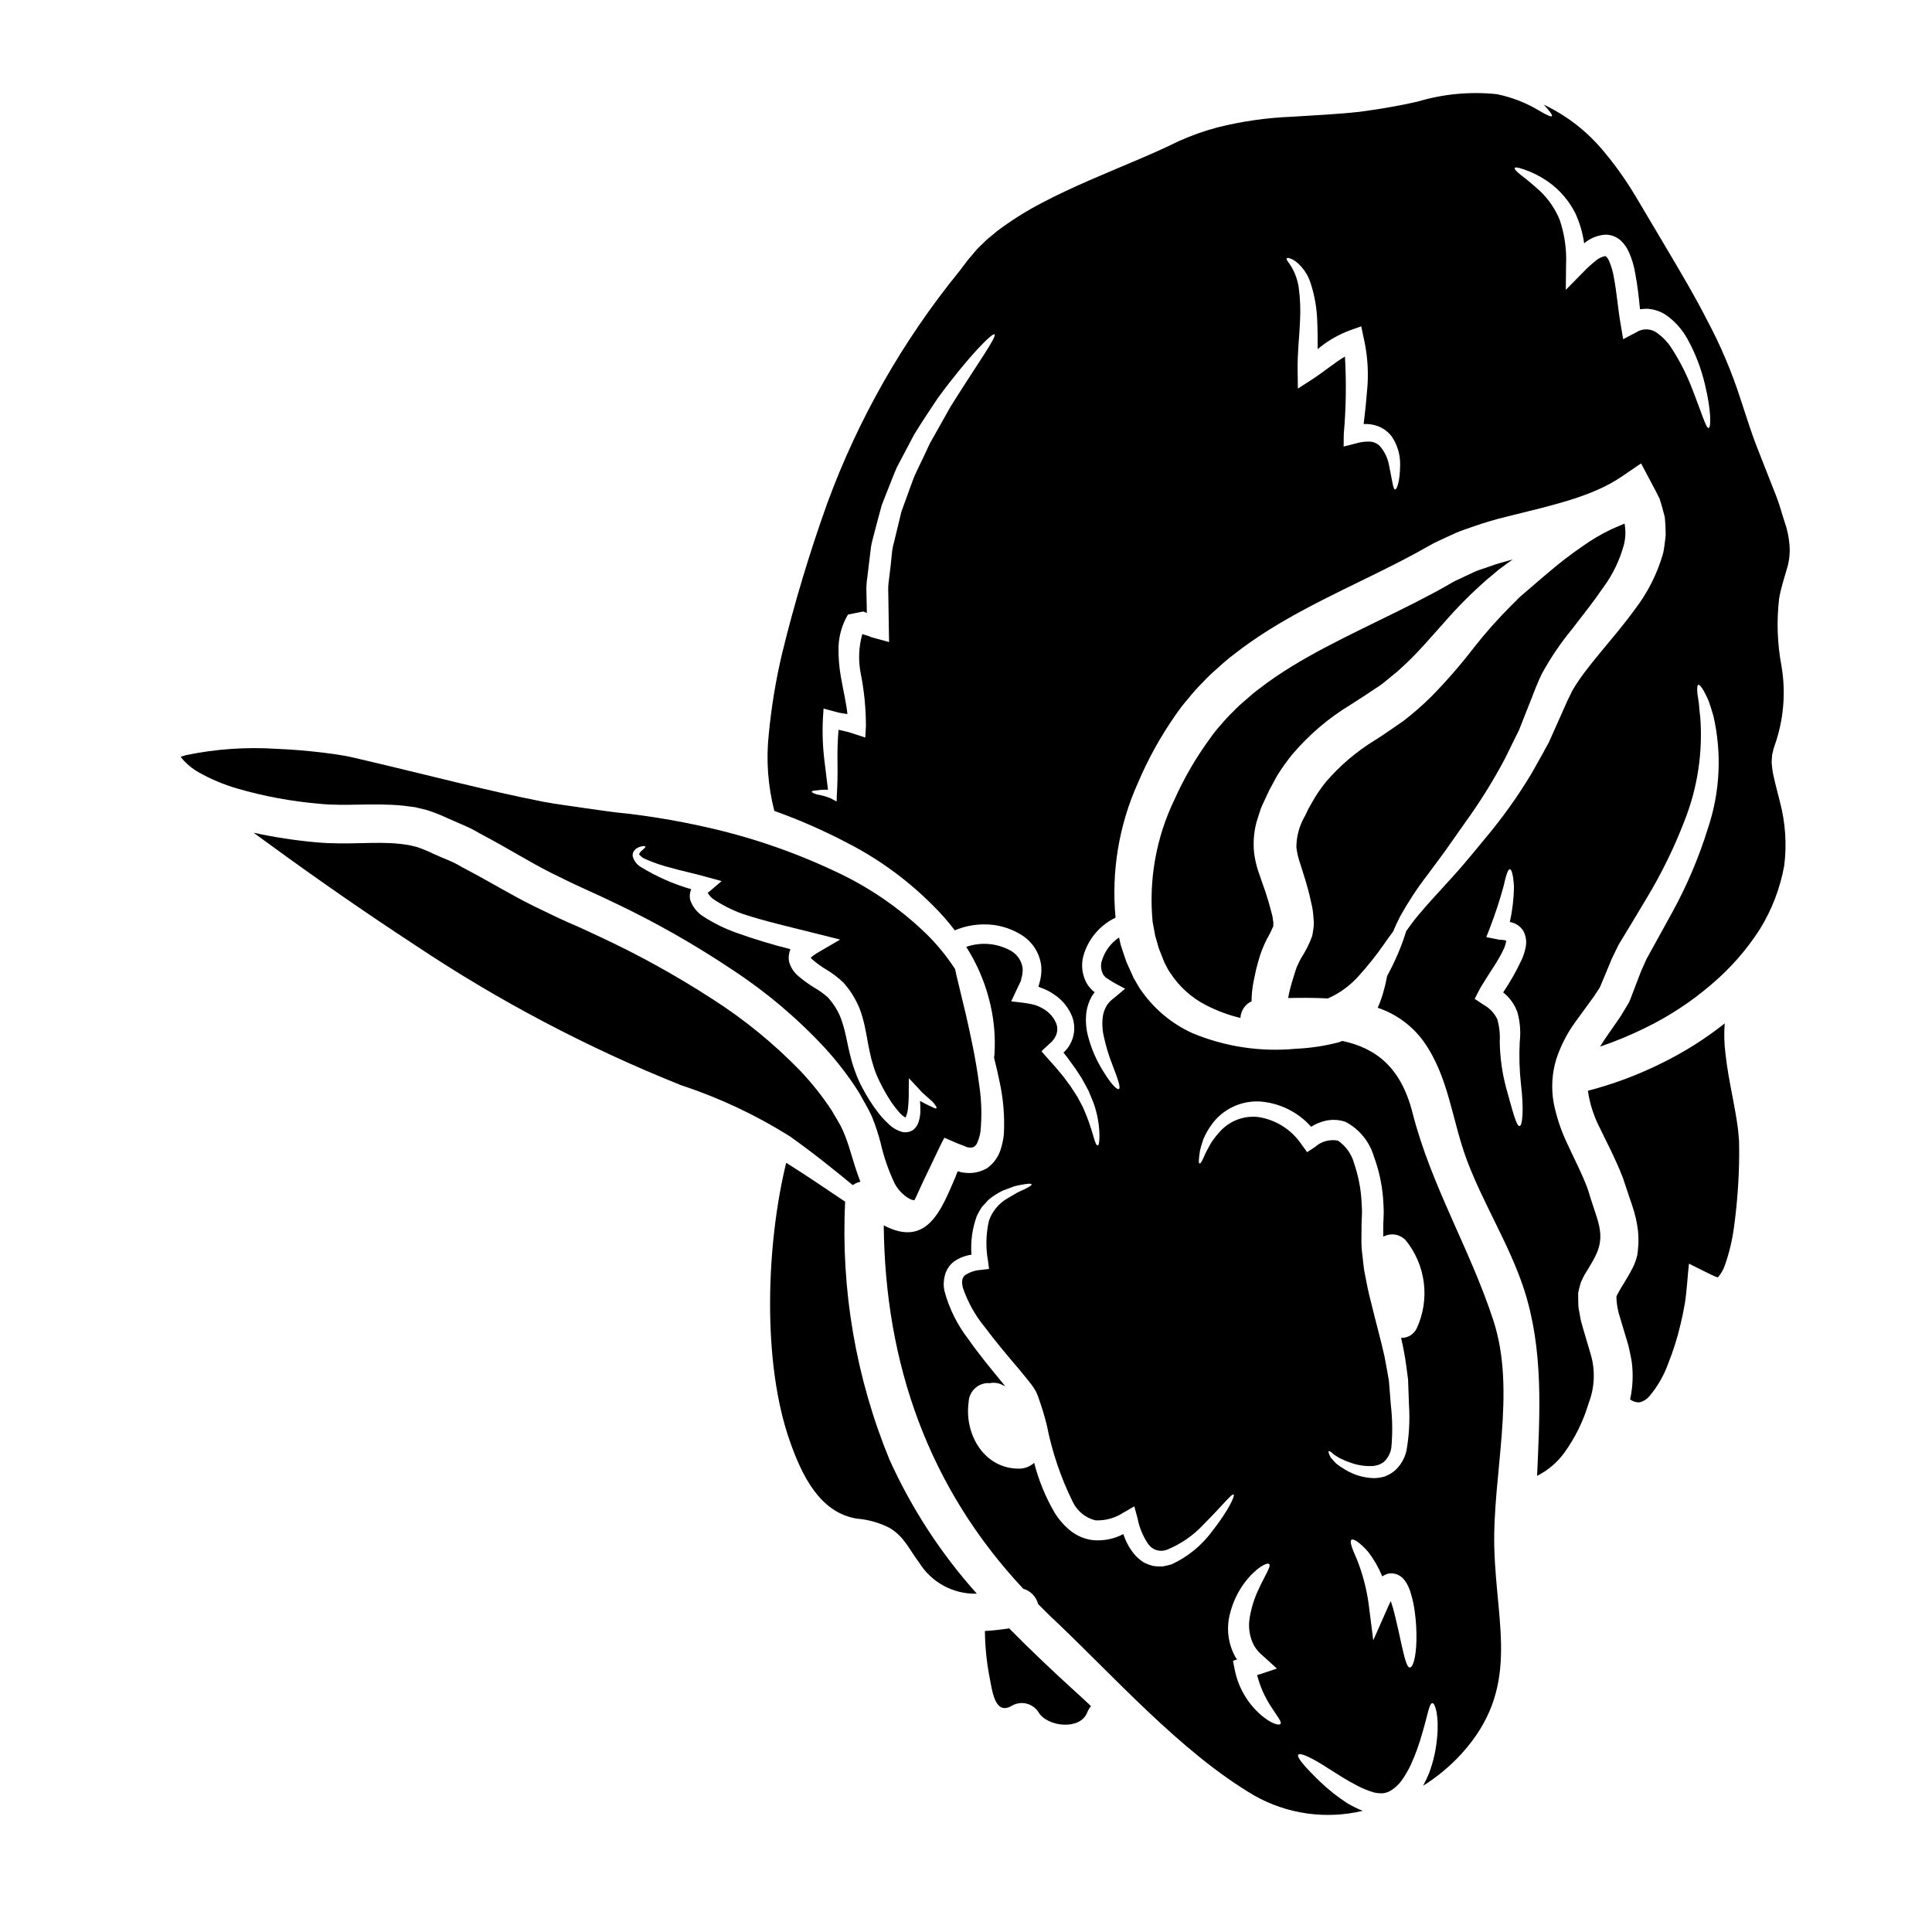
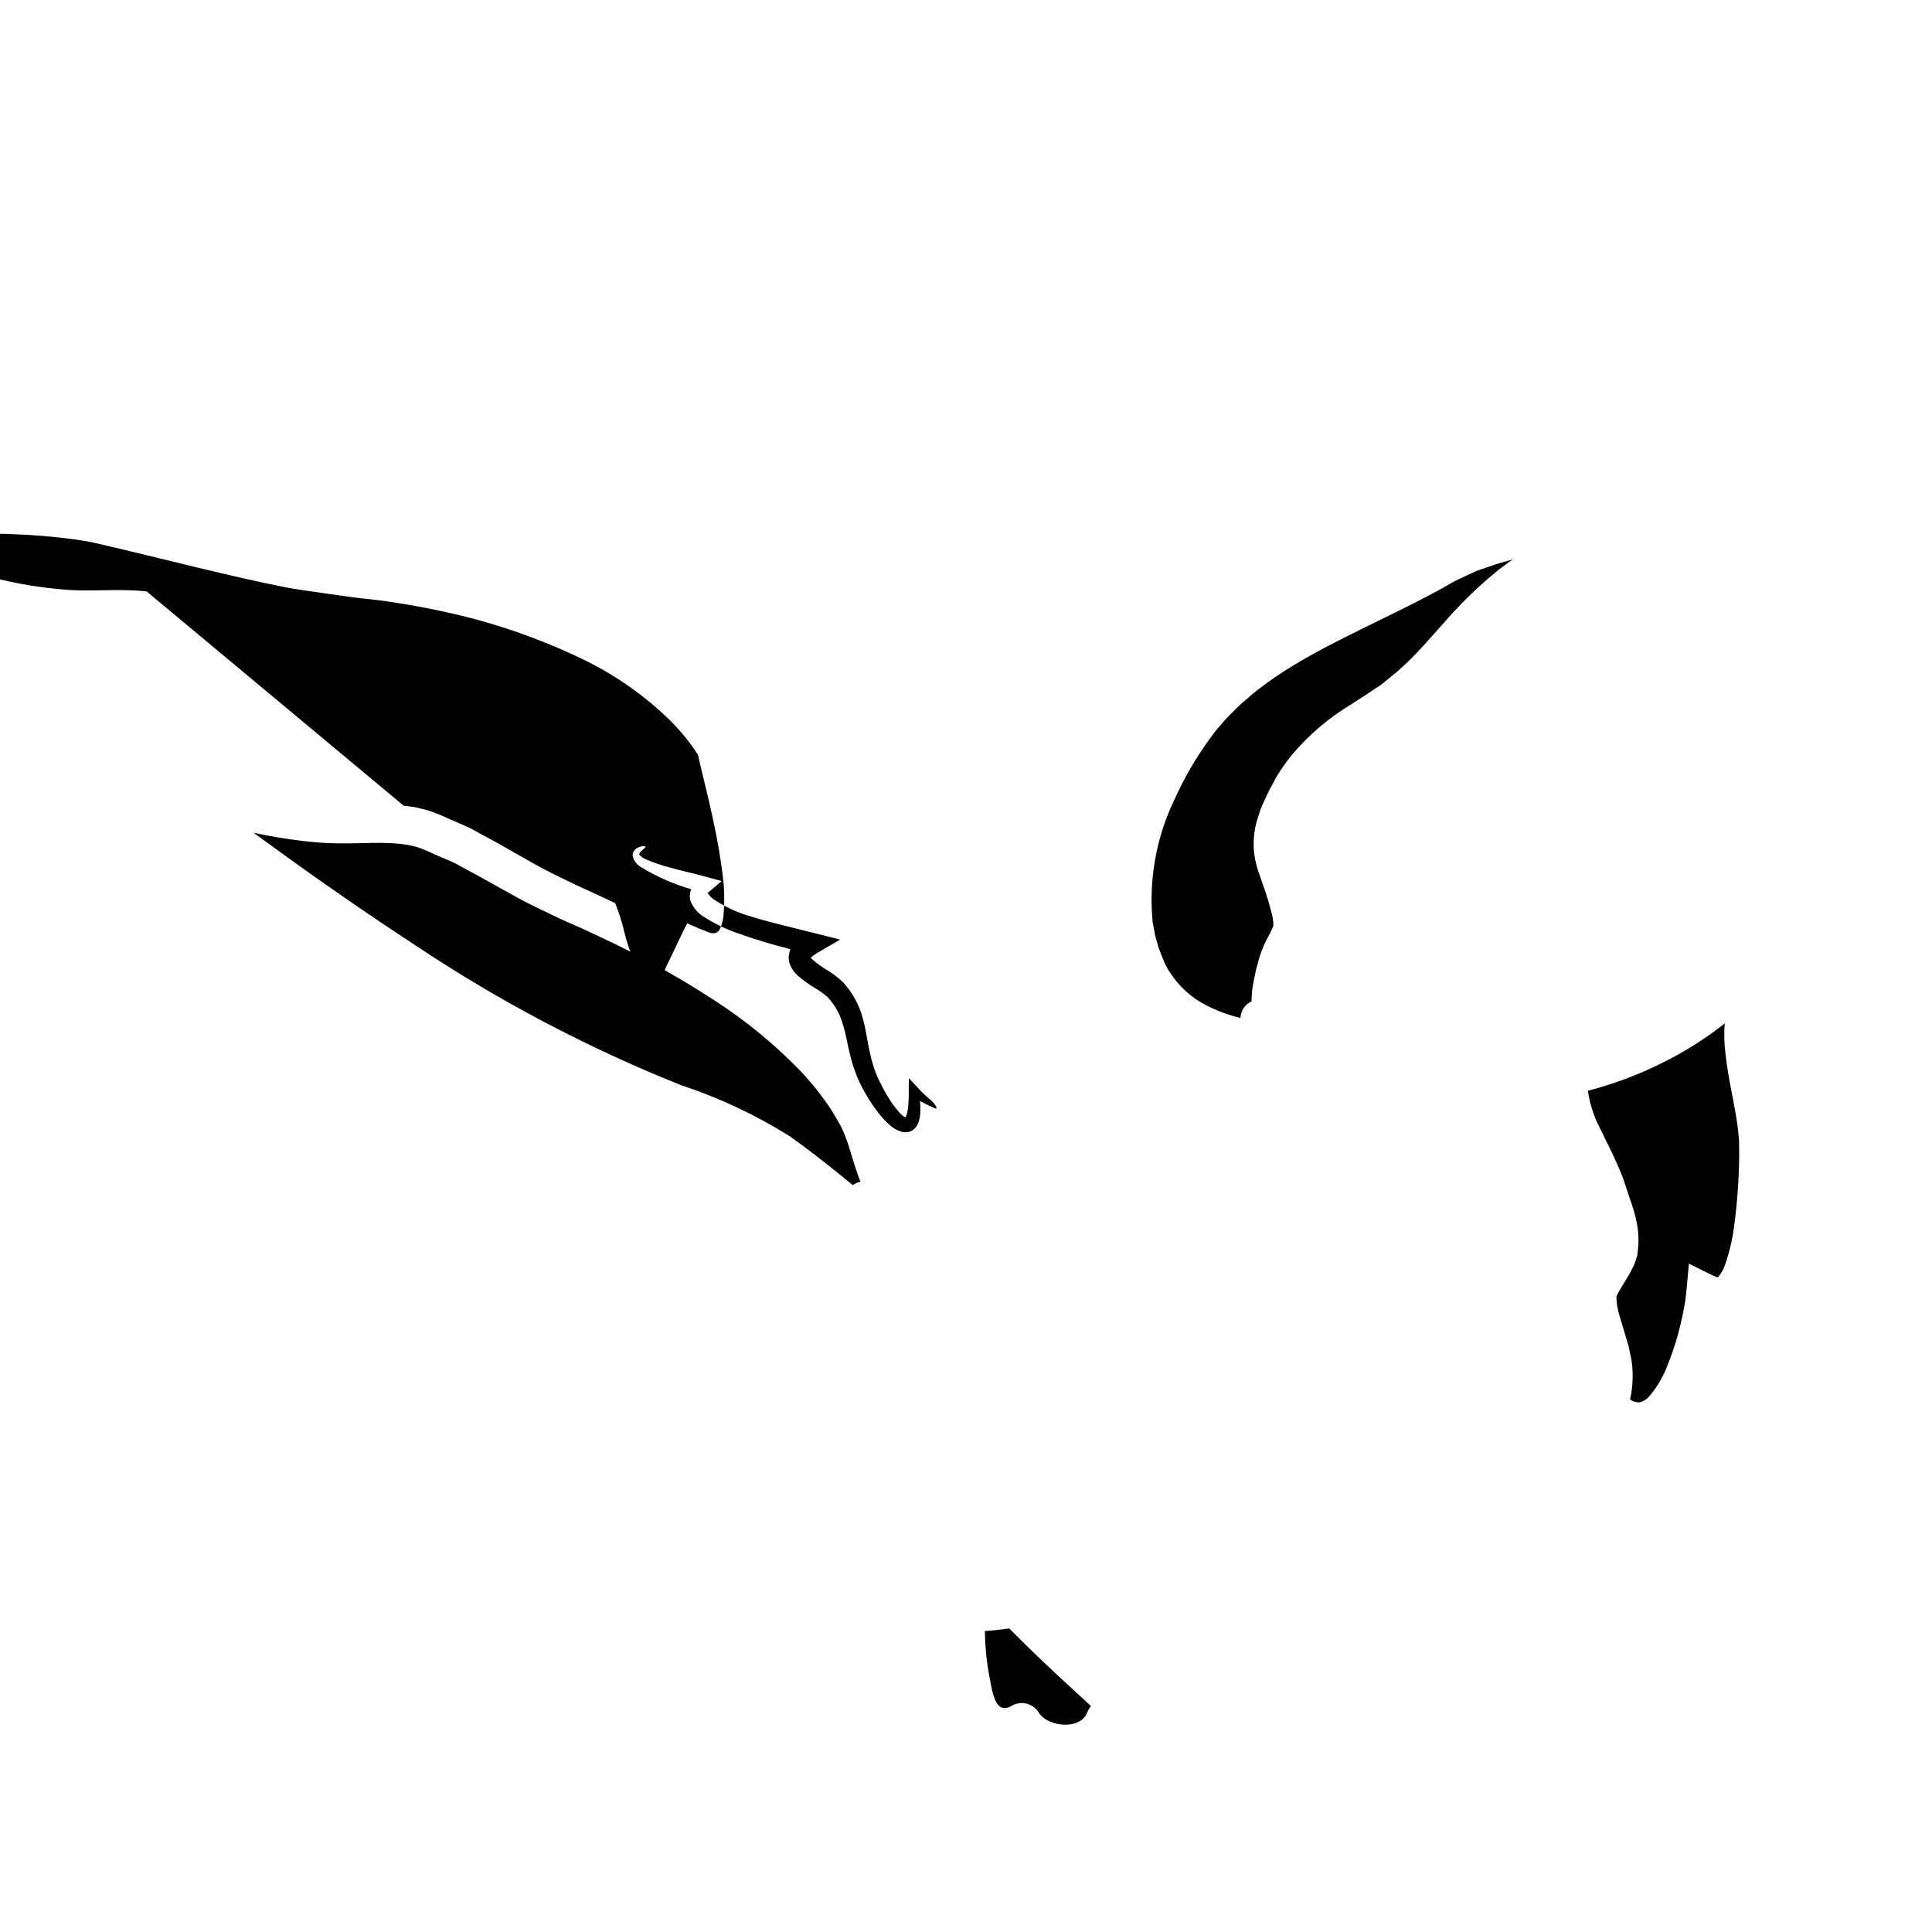
<svg xmlns="http://www.w3.org/2000/svg" fill="#000000" width="800px" height="800px" version="1.1" viewBox="144 144 512 512">
  <g>
    <path d="m411.45 575.54c-2.16 0.312-4.285 0.582-6.441 0.688l-0.004 0.004c0.047 4.023 0.441 8.035 1.184 11.988 0.754 3.562 1.34 10.629 6.031 7.777h-0.004c2.469-1.383 5.586-0.566 7.059 1.852 2.293 3.766 11.02 4.793 12.848-0.035 0.254-0.602 0.586-1.168 0.992-1.68-1.23-1.18-2.465-2.332-3.699-3.43-6.285-5.715-12.281-11.371-17.965-17.164z" />
    <path d="m604.5 442.62c-0.312-2.434-0.789-4.828-1.199-7.129-0.891-4.59-1.676-8.734-2.055-12.434-0.324-2.602-0.383-5.231-0.172-7.844-5.129 4.055-10.668 7.555-16.531 10.445-6.301 3.148-12.914 5.629-19.73 7.402 0.492 3.481 1.582 6.856 3.219 9.969 1.406 2.981 3.082 6.133 4.625 9.664 0.395 0.855 0.754 1.777 1.129 2.703l0.277 0.684c0.066 0.105 0.309 0.961 0.344 1.031l0.395 1.18c0.582 1.742 1.18 3.543 1.777 5.273l-0.004 0.004c0.734 2.133 1.238 4.336 1.508 6.574 0.121 1.23 0.156 2.469 0.105 3.703l-0.168 1.887c-0.07 0.344-0.07 0.617-0.137 0.992l-0.395 1.34-0.004-0.004c-0.223 0.695-0.512 1.371-0.855 2.019-0.309 0.582-0.582 1.062-0.824 1.543l-1.609 2.707c-0.516 0.82-1.027 1.676-1.406 2.398-0.238 0.395-0.309 0.648-0.395 0.824-0.035 0.031-0.035 0.066-0.035 0.137v-0.004c0.043 1.855 0.367 3.691 0.961 5.449 0.719 2.465 1.473 4.934 2.223 7.43 0.312 1.441 0.652 2.879 0.895 4.383v0.004c0.207 1.602 0.273 3.219 0.207 4.832-0.062 1.707-0.281 3.402-0.652 5.07 0.715 0.551 1.602 0.832 2.5 0.785 0.984-0.234 1.871-0.773 2.535-1.543 2.207-2.59 3.926-5.562 5.07-8.766 1.328-3.32 2.402-6.734 3.223-10.211 0.203-0.855 0.375-1.676 0.578-2.535l0.238-1.23 0.395-2.09c0.516-3.356 0.719-7.539 1.062-10.379 1.305 0.648 2.637 1.301 3.938 1.969l1.969 0.961 1.062 0.477 0.684 0.238v-0.004c0.824-0.926 1.453-2.008 1.852-3.184 1.137-3.219 1.941-6.547 2.398-9.934 0.867-6.289 1.34-12.629 1.402-18.98 0-1.441 0-2.773-0.035-4.113-0.121-1.262-0.188-2.5-0.363-3.695z" />
-     <path d="m367.97 462.46c-4.488-2.981-9.66-6.578-15.621-10.312-5.242 21.414-6.512 52.93 1.098 74.141 2.945 8.266 7.672 18.672 17.742 20.18v-0.004c2.973 0.25 5.871 1.078 8.531 2.434 3.938 2.332 5.238 5.754 7.844 9.18h0.004c3.258 5.289 9.094 8.441 15.309 8.266-9.492-10.586-17.301-22.57-23.156-35.527-8.895-21.645-12.906-44.984-11.75-68.355z" />
    <path d="m370 458.07c0.594-0.445 1.285-0.75 2.016-0.891-1.062-2.707-1.852-5.41-2.637-7.981-0.555-1.926-1.23-3.812-2.023-5.652-0.75-1.68-1.969-3.543-2.981-5.309h0.004c-2.453-3.719-5.227-7.219-8.289-10.453-6.984-7.199-14.777-13.57-23.223-18.977-9.613-6.238-19.652-11.793-30.043-16.617-2.754-1.301-5.551-2.602-8.391-3.801-2.848-1.266-6-2.844-9.012-4.281-6.031-2.981-11.809-6.543-17.711-9.629-1.473-0.75-2.945-1.711-4.453-2.328-1.508-0.613-2.981-1.266-4.488-1.922h-0.004c-1.438-0.711-2.93-1.316-4.453-1.816l-2.09-0.48-2.332-0.309c-6.336-0.719-13.805 0.375-22.164-0.414v0.004c-5.559-0.5-11.078-1.348-16.531-2.535 1.266 0.926 2.57 1.887 3.871 2.809 13.293 9.73 26.344 18.738 38.965 26.996l0.004 0.004c22.129 14.785 45.742 27.219 70.453 37.102 10.117 3.332 19.789 7.875 28.812 13.531 6.656 4.727 12.105 9.195 16.699 12.949z" />
-     <path d="m250.98 357.52 3.016 0.395 3.117 0.754v0.004c1.852 0.582 3.66 1.293 5.414 2.125 1.746 0.75 3.461 1.508 5.172 2.258 1.711 0.75 3.148 1.676 4.723 2.5 6.266 3.324 11.887 6.852 17.504 9.699 2.848 1.371 5.414 2.703 8.395 4.043 2.981 1.34 5.856 2.672 8.703 4.043v-0.004c10.758 5.121 21.129 11.02 31.035 17.645 8.996 5.898 17.246 12.871 24.562 20.762 3.375 3.684 6.414 7.66 9.082 11.887 1.18 2.191 2.434 4.148 3.461 6.512v-0.004c0.871 2.184 1.605 4.418 2.191 6.691 0.844 3.699 2.082 7.297 3.699 10.727 0.637 1.27 1.551 2.383 2.672 3.254 0.242 0.223 0.504 0.418 0.789 0.582l0.395 0.203 0.203 0.137v0.004c0.207 0.102 0.426 0.18 0.648 0.242 0.172-0.035 0.582 0.273 0.617-0.035l0.344-0.648c0.617-1.34 1.23-2.672 1.816-3.977 0.789-1.609 1.543-3.184 2.262-4.723 1.18-2.402 2.293-4.938 3.461-7.086 1.129 0.48 2.227 0.961 3.32 1.438l1.609 0.617 0.789 0.312 0.395 0.168h0.137c0.52 0.148 1.074 0.113 1.574-0.105 0.469-0.324 0.82-0.793 0.996-1.336 0.359-0.867 0.613-1.777 0.75-2.703 0.398-4.066 0.297-8.164-0.309-12.203-0.996-7.641-2.434-13.809-3.496-18.566-1.508-6.441-2.535-10.312-2.914-12.301h0.004c-2.203-3.383-4.762-6.519-7.641-9.352-7.156-6.922-15.438-12.578-24.492-16.719-11.059-5.191-22.664-9.125-34.602-11.719-6.629-1.477-13.328-2.617-20.074-3.426-3.562-0.309-7.195-0.891-10.996-1.406-3.734-0.582-7.606-1.027-11.414-1.746-15.25-3.016-30.559-7.086-46.695-10.859-2.055-0.48-4.078-0.992-5.824-1.305-1.883-0.344-3.867-0.613-5.856-0.855-4.008-0.48-8.121-0.824-12.23-0.996l-0.004 0.004c-8.059-0.531-16.148 0.035-24.055 1.68-0.477 0.133-0.926 0.309-1.371 0.445h0.004c1.352 1.707 3.027 3.129 4.934 4.18 3.156 1.766 6.5 3.168 9.973 4.184 7.152 2.078 14.496 3.441 21.922 4.07 6.801 0.719 14.203-0.305 22.285 0.512zm61.25 11.719c0.25-0.289 0.566-0.512 0.926-0.652 1.18-0.512 1.746-0.375 1.883-0.238 0.137 0.207-0.477 0.617-1.18 1.266-0.344 0.344-0.613 0.859-0.375 0.926h-0.004c0.422 0.504 0.961 0.895 1.574 1.133 2.215 0.973 4.504 1.754 6.852 2.328 2.809 0.82 5.856 1.402 9.695 2.5l3.633 0.992-3.086 2.641c-0.188 0.172-0.395 0.32-0.613 0.445 0.402 0.734 0.977 1.355 1.676 1.816 2.379 1.559 4.93 2.836 7.606 3.801 5.789 1.922 12.027 3.324 19.117 5.117l6.715 1.68-6.098 3.562c-0.602 0.363-1.176 0.773-1.711 1.23 0.152 0.223 0.336 0.418 0.547 0.582 1.137 0.973 2.352 1.844 3.633 2.609 1.605 0.957 3.098 2.094 4.453 3.387 1.211 1.332 2.258 2.805 3.117 4.387 0.887 1.57 1.566 3.254 2.023 5 0.926 3.254 1.23 6.234 1.852 8.906h-0.004c0.254 1.289 0.586 2.559 0.992 3.805 0.363 1.223 0.82 2.414 1.371 3.566 1 2.164 2.168 4.242 3.5 6.223 0.602 0.871 1.258 1.707 1.965 2.5 0.461 0.574 1.031 1.051 1.68 1.402 0.035-0.066 0.035-0.137 0.102-0.203 0.285-0.699 0.473-1.438 0.551-2.191 0.164-1.535 0.234-3.082 0.203-4.625l0.035-3.394 2.328 2.469 0.961 1.062c0.344 0.375 0.754 0.684 1.062 0.992 0.719 0.617 1.336 1.18 1.816 1.609 0.996 0.996 1.305 1.781 1.129 1.852-0.234 0.137-0.82-0.203-1.918-0.719-0.617-0.273-1.266-0.613-2.156-1.094v-0.004c-0.098-0.039-0.188-0.086-0.277-0.137 0.066 0.684 0.102 1.406 0.102 2.191 0.035 1.113-0.113 2.227-0.445 3.289-0.238 0.809-0.699 1.535-1.332 2.094-0.895 0.668-2.043 0.895-3.121 0.613-1.395-0.418-2.656-1.184-3.664-2.231-0.938-0.859-1.797-1.797-2.57-2.805-1.645-2.125-3.094-4.398-4.324-6.785-0.68-1.266-1.266-2.582-1.746-3.938-0.543-1.418-0.992-2.871-1.34-4.348-0.789-2.914-1.18-5.926-2.055-8.566-0.355-1.266-0.863-2.484-1.508-3.633-0.688-1.223-1.516-2.359-2.465-3.387-1.051-0.918-2.188-1.734-3.391-2.434-1.57-0.949-3.062-2.027-4.457-3.223-0.84-0.711-1.512-1.602-1.965-2.602-0.332-0.672-0.508-1.41-0.516-2.16 0.012-0.773 0.164-1.539 0.449-2.262 0.031 0 0.031-0.035 0.031-0.035-4.879-1.219-9.691-2.684-14.422-4.383-3.008-1.07-5.883-2.484-8.566-4.215-1.691-1.023-2.969-2.613-3.598-4.488-0.207-0.941-0.109-1.926 0.277-2.809-4.707-1.359-9.207-3.348-13.383-5.902-1.055-0.637-1.816-1.656-2.121-2.848-0.082-0.609 0.125-1.227 0.555-1.668z" />
+     <path d="m250.98 357.52 3.016 0.395 3.117 0.754v0.004c1.852 0.582 3.66 1.293 5.414 2.125 1.746 0.75 3.461 1.508 5.172 2.258 1.711 0.75 3.148 1.676 4.723 2.5 6.266 3.324 11.887 6.852 17.504 9.699 2.848 1.371 5.414 2.703 8.395 4.043 2.981 1.34 5.856 2.672 8.703 4.043v-0.004v-0.004c0.871 2.184 1.605 4.418 2.191 6.691 0.844 3.699 2.082 7.297 3.699 10.727 0.637 1.27 1.551 2.383 2.672 3.254 0.242 0.223 0.504 0.418 0.789 0.582l0.395 0.203 0.203 0.137v0.004c0.207 0.102 0.426 0.18 0.648 0.242 0.172-0.035 0.582 0.273 0.617-0.035l0.344-0.648c0.617-1.34 1.23-2.672 1.816-3.977 0.789-1.609 1.543-3.184 2.262-4.723 1.18-2.402 2.293-4.938 3.461-7.086 1.129 0.48 2.227 0.961 3.32 1.438l1.609 0.617 0.789 0.312 0.395 0.168h0.137c0.52 0.148 1.074 0.113 1.574-0.105 0.469-0.324 0.82-0.793 0.996-1.336 0.359-0.867 0.613-1.777 0.75-2.703 0.398-4.066 0.297-8.164-0.309-12.203-0.996-7.641-2.434-13.809-3.496-18.566-1.508-6.441-2.535-10.312-2.914-12.301h0.004c-2.203-3.383-4.762-6.519-7.641-9.352-7.156-6.922-15.438-12.578-24.492-16.719-11.059-5.191-22.664-9.125-34.602-11.719-6.629-1.477-13.328-2.617-20.074-3.426-3.562-0.309-7.195-0.891-10.996-1.406-3.734-0.582-7.606-1.027-11.414-1.746-15.25-3.016-30.559-7.086-46.695-10.859-2.055-0.48-4.078-0.992-5.824-1.305-1.883-0.344-3.867-0.613-5.856-0.855-4.008-0.48-8.121-0.824-12.23-0.996l-0.004 0.004c-8.059-0.531-16.148 0.035-24.055 1.68-0.477 0.133-0.926 0.309-1.371 0.445h0.004c1.352 1.707 3.027 3.129 4.934 4.18 3.156 1.766 6.5 3.168 9.973 4.184 7.152 2.078 14.496 3.441 21.922 4.07 6.801 0.719 14.203-0.305 22.285 0.512zm61.25 11.719c0.25-0.289 0.566-0.512 0.926-0.652 1.18-0.512 1.746-0.375 1.883-0.238 0.137 0.207-0.477 0.617-1.18 1.266-0.344 0.344-0.613 0.859-0.375 0.926h-0.004c0.422 0.504 0.961 0.895 1.574 1.133 2.215 0.973 4.504 1.754 6.852 2.328 2.809 0.82 5.856 1.402 9.695 2.5l3.633 0.992-3.086 2.641c-0.188 0.172-0.395 0.32-0.613 0.445 0.402 0.734 0.977 1.355 1.676 1.816 2.379 1.559 4.93 2.836 7.606 3.801 5.789 1.922 12.027 3.324 19.117 5.117l6.715 1.68-6.098 3.562c-0.602 0.363-1.176 0.773-1.711 1.23 0.152 0.223 0.336 0.418 0.547 0.582 1.137 0.973 2.352 1.844 3.633 2.609 1.605 0.957 3.098 2.094 4.453 3.387 1.211 1.332 2.258 2.805 3.117 4.387 0.887 1.57 1.566 3.254 2.023 5 0.926 3.254 1.23 6.234 1.852 8.906h-0.004c0.254 1.289 0.586 2.559 0.992 3.805 0.363 1.223 0.82 2.414 1.371 3.566 1 2.164 2.168 4.242 3.5 6.223 0.602 0.871 1.258 1.707 1.965 2.5 0.461 0.574 1.031 1.051 1.68 1.402 0.035-0.066 0.035-0.137 0.102-0.203 0.285-0.699 0.473-1.438 0.551-2.191 0.164-1.535 0.234-3.082 0.203-4.625l0.035-3.394 2.328 2.469 0.961 1.062c0.344 0.375 0.754 0.684 1.062 0.992 0.719 0.617 1.336 1.18 1.816 1.609 0.996 0.996 1.305 1.781 1.129 1.852-0.234 0.137-0.82-0.203-1.918-0.719-0.617-0.273-1.266-0.613-2.156-1.094v-0.004c-0.098-0.039-0.188-0.086-0.277-0.137 0.066 0.684 0.102 1.406 0.102 2.191 0.035 1.113-0.113 2.227-0.445 3.289-0.238 0.809-0.699 1.535-1.332 2.094-0.895 0.668-2.043 0.895-3.121 0.613-1.395-0.418-2.656-1.184-3.664-2.231-0.938-0.859-1.797-1.797-2.57-2.805-1.645-2.125-3.094-4.398-4.324-6.785-0.68-1.266-1.266-2.582-1.746-3.938-0.543-1.418-0.992-2.871-1.34-4.348-0.789-2.914-1.18-5.926-2.055-8.566-0.355-1.266-0.863-2.484-1.508-3.633-0.688-1.223-1.516-2.359-2.465-3.387-1.051-0.918-2.188-1.734-3.391-2.434-1.57-0.949-3.062-2.027-4.457-3.223-0.84-0.711-1.512-1.602-1.965-2.602-0.332-0.672-0.508-1.41-0.516-2.16 0.012-0.773 0.164-1.539 0.449-2.262 0.031 0 0.031-0.035 0.031-0.035-4.879-1.219-9.691-2.684-14.422-4.383-3.008-1.07-5.883-2.484-8.566-4.215-1.691-1.023-2.969-2.613-3.598-4.488-0.207-0.941-0.109-1.926 0.277-2.809-4.707-1.359-9.207-3.348-13.383-5.902-1.055-0.637-1.816-1.656-2.121-2.848-0.082-0.609 0.125-1.227 0.555-1.668z" />
    <path d="m478.05 358.51c0.414-1.094 0.926-2.055 1.371-3.082 0.516-1.027 0.859-1.969 1.508-3.051l1.441-2.672h-0.004c1.238-2.019 2.609-3.953 4.109-5.789 4.461-5.254 9.75-9.742 15.656-13.293l2.023-1.305 1.746-1.129c1.266-0.824 2.535-1.676 3.766-2.5 1.18-0.824 2.055-1.645 3.082-2.469l0.004 0.004c1.043-0.797 2.043-1.656 2.984-2.57 3.938-3.562 7.477-7.809 11.062-11.785 3.496-4.019 7.262-7.797 11.273-11.305 1.027-0.824 2.019-1.68 2.981-2.504l2.809-2.086c0.344-0.238 0.684-0.449 1.027-0.719-2.262 0.648-4.559 1.23-6.441 1.969-1.23 0.445-2.398 0.75-3.731 1.336l-4.078 1.918-1.027 0.48-0.238 0.137-0.344 0.172-2.055 1.18c-1.375 0.789-2.754 1.539-4.148 2.258-2.754 1.473-5.551 2.879-8.324 4.246-13.359 6.613-26.277 12.438-36.605 20.422h-0.004c-1.297 0.961-2.543 1.992-3.734 3.082-1.23 1.016-2.394 2.102-3.496 3.254-1.098 1.062-2.141 2.184-3.117 3.359-1.051 1.156-2.023 2.383-2.91 3.668-3.656 4.992-6.781 10.352-9.316 15.996-4.902 10.105-6.93 21.367-5.863 32.547 0.207 1.234 0.48 2.469 0.684 3.699 0.344 1.129 0.652 2.262 0.961 3.356 0.516 1.266 0.996 2.535 1.508 3.801l0.684 1.305h0.004c0.23 0.5 0.52 0.973 0.855 1.406 2.363 3.644 5.648 6.598 9.523 8.566 2.875 1.473 5.914 2.602 9.051 3.356 0.09-1.902 1.227-3.606 2.949-4.418 0.012-1.844 0.207-3.68 0.582-5.484l0.273-1.301 0.137-0.617 0.07-0.344 0.102-0.516c0.238-0.82 0.445-1.609 0.648-2.434l0.004 0.004c0.531-1.965 1.266-3.871 2.191-5.684 0.664-1.16 1.262-2.363 1.781-3.598-0.027-0.156-0.039-0.32-0.035-0.48 0.059-0.203 0.059-0.414 0-0.617-0.137-0.617-0.102-1.062-0.309-1.852-0.445-1.574-0.754-2.945-1.371-4.828-0.551-1.887-1.133-3.254-1.746-5.141-0.344-1.027-0.684-1.883-0.996-3.082h0.004c-0.324-1.203-0.551-2.426-0.688-3.664-0.234-2.621-0.016-5.266 0.656-7.812z" />
-     <path d="m617.62 294.51c0.57-1.965 0.781-4.019 0.617-6.059-0.172-2.176-0.633-4.32-1.371-6.375-0.754-2.227-1.266-4.422-2.156-6.613-1.746-4.422-3.43-8.738-5.074-12.918-1.645-4.18-3.047-8.836-4.328-12.637-2.344-7.316-5.348-14.402-8.973-21.176-3.289-6.477-6.82-12.332-10.039-17.812-3.219-5.484-6.269-10.516-9.008-15.176l-0.004-0.004c-2.465-4.106-5.246-8.012-8.324-11.68-4.316-5.223-9.727-9.43-15.848-12.328 1.711 1.816 2.363 2.809 2.156 3.051-0.203 0.238-1.406-0.277-3.633-1.613-3.394-2.004-7.098-3.43-10.961-4.219-7.051-0.734-14.176-0.062-20.969 1.969-4.453 1.027-9.52 1.918-15.105 2.672-5.586 0.648-11.684 0.926-18.055 1.336-6.727 0.25-13.41 1.203-19.938 2.844-3.5 0.93-6.914 2.144-10.211 3.629-3.699 1.816-7.57 3.543-11.543 5.207-7.914 3.394-16.344 6.75-24.633 11.098v0.004c-4.203 2.172-8.215 4.695-11.992 7.539-0.891 0.754-1.816 1.508-2.754 2.293-0.824 0.824-1.676 1.645-2.535 2.469-0.754 0.926-1.543 1.816-2.332 2.754-0.824 1.062-1.609 2.125-2.434 3.188-14.961 18.406-26.77 39.16-34.945 61.426-4.672 13.035-8.664 26.305-11.957 39.754-1.668 7.062-2.852 14.227-3.543 21.449-0.73 6.805-0.23 13.684 1.473 20.312 6.691 2.398 13.207 5.258 19.496 8.566 9.605 4.945 18.238 11.586 25.484 19.598 1.031 1.18 1.969 2.332 2.848 3.496v-0.004c2.469-1.047 5.125-1.582 7.809-1.574 3.406-0.027 6.754 0.898 9.664 2.672 3.031 1.789 5.051 4.898 5.445 8.398 0.121 1.582-0.066 3.176-0.547 4.691l-0.137 0.516-0.07 0.238 0.754 0.309c1.246 0.43 2.426 1.043 3.496 1.812 2.176 1.449 3.844 3.547 4.762 5.996 0.852 2.445 0.574 5.144-0.754 7.367-0.277 0.504-0.621 0.965-1.027 1.371l-0.277 0.309v-0.004c-0.043 0.039-0.09 0.074-0.137 0.105l-0.168 0.137 0.102 0.203 0.172 0.207 0.75 0.957c0.48 0.652 0.926 1.266 1.371 1.887 0.926 1.18 1.645 2.469 2.402 3.562 0.684 1.18 1.266 2.332 1.852 3.394 0.445 1.098 0.891 2.125 1.266 3.082 1.023 2.789 1.566 5.731 1.609 8.703 0 1.852-0.172 2.672-0.48 2.672-0.309 0-0.652-0.719-1.129-2.434-0.734-2.66-1.676-5.262-2.809-7.777-0.445-0.824-0.926-1.711-1.441-2.703-0.582-0.926-1.23-1.887-1.918-2.949-0.789-0.992-1.473-2.09-2.434-3.184-0.48-0.551-0.926-1.098-1.406-1.68-0.719-0.824-1.473-1.645-2.227-2.5l-1.508-1.711c0.395-0.516 1.098-1.031 1.645-1.574l0.859-0.789 0.238-0.203 0.168-0.238 0.172-0.203 0.004-0.004c0.227-0.246 0.41-0.523 0.547-0.824 0.629-1.113 0.719-2.449 0.242-3.633-0.645-1.5-1.73-2.769-3.117-3.633-0.773-0.492-1.602-0.891-2.469-1.18-0.906-0.246-1.824-0.43-2.754-0.547-1.129-0.172-2.363-0.277-3.562-0.414 0.48-1.062 0.992-2.156 1.508-3.254l0.789-1.645 0.277-0.582 0.031-0.168 0.07-0.395-0.004-0.004c0.297-0.902 0.41-1.855 0.344-2.805-0.285-1.953-1.469-3.656-3.195-4.606-3.598-1.977-7.867-2.34-11.746-0.992 2.668 4.176 4.68 8.742 5.957 13.531 1.355 4.949 1.863 10.09 1.508 15.207-0.031 0.238-0.066 0.395-0.102 0.582 0.516 2.059 1.027 4.215 1.508 6.582 0.98 4.531 1.352 9.176 1.098 13.805-0.16 1.473-0.484 2.926-0.961 4.328-0.66 1.867-1.883 3.481-3.496 4.625-1.828 1.07-3.965 1.488-6.059 1.184-0.578-0.047-1.145-0.18-1.684-0.395-0.23 0.461-0.426 0.941-0.582 1.438-3.699 8.496-7.398 19.051-19.047 12.918 0.344 36.758 11.922 69.547 36.965 96.301 1.941 0.547 3.441 2.09 3.938 4.043 0.996 0.992 1.969 1.969 2.981 2.981 16.684 15.621 34.5 36.109 54.27 47.754h-0.004c8.73 4.953 19.016 6.41 28.777 4.078-1.379-0.559-2.719-1.219-4.008-1.969-2.715-1.754-5.254-3.773-7.57-6.027-3.867-3.766-5.926-6.199-5.512-6.852 0.395-0.715 3.629 0.754 8.02 3.633 2.223 1.406 4.828 3.117 7.707 4.59l-0.004-0.004c1.422 0.746 2.914 1.344 4.453 1.785 0.664 0.148 1.344 0.215 2.023 0.203 0.703-0.043 1.395-0.23 2.023-0.547 1.223-0.688 2.285-1.625 3.117-2.754 0.945-1.316 1.77-2.719 2.465-4.18 1.219-2.676 2.227-5.438 3.016-8.266 1.473-4.894 1.887-8.086 2.707-8.152 0.75-0.102 1.816 3.356 1.305 8.906h-0.004c-0.266 3.281-0.98 6.508-2.125 9.594-0.473 1.16-1.008 2.293-1.609 3.391 3.746-2.336 7.156-5.172 10.141-8.43 15.742-17.32 9.32-33.641 8.738-54.434-0.547-19.395 5.902-41.555-0.238-60.402-6.168-18.945-16.48-35.629-21.449-55.105-3.117-12.234-9.898-17.164-18.602-19.016-0.348 0.152-0.703 0.285-1.062 0.395-3.68 0.953-7.445 1.516-11.238 1.68-9.324 0.891-18.723-0.523-27.371-4.113-5.324-2.41-9.922-6.176-13.328-10.926-0.473-0.605-0.898-1.246-1.266-1.922l-0.582-1.027-0.312-0.512-0.133-0.238-0.07-0.137-0.137-0.344c-0.547-1.199-1.129-2.469-1.676-3.699-0.516-1.508-1.062-3.051-1.543-4.594-0.137-0.648-0.277-1.301-0.445-1.969h-0.004c-2.156 1.445-3.75 3.586-4.523 6.066-0.391 1.164-0.305 2.438 0.242 3.543 0.066 0.277 0.309 0.449 0.445 0.652 0.172 0.137 0.035 0.168 0.414 0.395l0.891 0.582c1.062 0.754 2.754 1.574 4.144 2.332l-3.117 2.606-0.004-0.004c-0.5 0.371-0.949 0.809-1.332 1.301-0.137 0.207-0.348 0.344-0.395 0.551-0.48 0.766-0.816 1.613-0.992 2.5-0.293 1.75-0.258 3.535 0.102 5.273 0.574 2.773 1.387 5.488 2.434 8.121 1.609 4.148 2.156 5.965 1.645 6.238-0.449 0.234-1.887-0.996-4.281-4.938-1.645-2.652-2.898-5.523-3.734-8.527-0.672-2.242-0.871-4.598-0.586-6.922 0.207-1.457 0.684-2.863 1.406-4.148 0.273-0.395 0.512-0.789 0.824-1.18-0.137-0.07 0 0.066-0.395-0.203l-0.203-0.172c-0.035 0-0.344-0.395-0.516-0.547v-0.004c-0.414-0.434-0.77-0.918-1.066-1.441-1.191-2.199-1.5-4.773-0.852-7.195 1.246-4.449 4.356-8.148 8.527-10.137-1.148-12.199 0.887-24.488 5.906-35.664 2.711-6.391 6.086-12.477 10.07-18.156 1.023-1.492 2.133-2.926 3.324-4.285 1.164-1.461 2.41-2.856 3.734-4.18 1.262-1.355 2.598-2.637 4.008-3.836 1.352-1.273 2.769-2.473 4.25-3.598 11.719-9.215 25.352-15.352 38.438-21.82 2.754-1.371 5.449-2.707 8.051-4.113 1.34-0.684 2.637-1.406 3.906-2.121l1.922-1.062 0.48-0.277 0.684-0.344 0.273-0.137 1.031-0.48 4.074-1.883c1.441-0.617 3.148-1.18 4.695-1.715h-0.004c2.977-1.043 6.008-1.934 9.074-2.668 11.613-2.914 22.371-5.176 30.215-10.551l5.141-3.496 2.637 4.969c0.789 1.441 1.543 2.914 2.262 4.383 0.547 1.574 0.926 3.219 1.371 4.828h0.004c0.164 1.652 0.246 3.309 0.242 4.969-0.207 1.574-0.344 3.223-0.684 4.723h-0.004c-1.543 5.379-4.09 10.422-7.504 14.855-5.961 8.188-12.637 14.801-16.477 21.375-0.395 0.789-0.754 1.574-1.18 2.363-0.445 1.027-0.895 2.055-1.371 3.082-0.859 1.922-1.715 3.801-2.535 5.688l-1.234 2.754c-0.512 0.926-1.027 1.816-1.508 2.754-1.027 1.82-2.019 3.566-2.981 5.312v0.004c-3.688 6.16-7.871 12.016-12.504 17.504-2.09 2.535-3.977 4.832-5.824 6.992-1.852 2.156-3.766 4.215-5.41 6.031-3.356 3.664-6.168 6.746-8.156 9.445-0.477 0.652-0.957 1.305-1.371 1.887l-0.004-0.004c-0.598 1.949-1.293 3.871-2.09 5.754-0.883 2.106-1.879 4.164-2.977 6.168-0.238 1.305-0.582 2.809-1.094 4.59-0.383 1.309-0.852 2.59-1.406 3.836 4.769 1.594 8.941 4.606 11.953 8.633 6.922 9.488 7.676 21.141 11.754 31.934 4.328 11.473 11.238 22.336 15.039 33.949 5.273 16.203 4.215 32.859 3.496 49.539v-0.004c2.844-1.434 5.312-3.523 7.195-6.098 2.887-3.996 5.078-8.457 6.473-13.188 1.582-4.082 1.789-8.57 0.582-12.781-0.719-2.434-1.406-4.828-2.125-7.191l-0.547-1.988-0.395-2.227c-0.18-0.773-0.273-1.566-0.27-2.363 0-0.891-0.035-1.539-0.035-2.602 0.184-0.961 0.426-1.91 0.719-2.844 0.344-0.715 0.648-1.438 0.926-1.918 3.598-5.902 5.512-8.531 3.285-15.383-0.582-1.816-1.18-3.598-1.746-5.344l-0.445-1.473c-0.016-0.055-0.027-0.113-0.031-0.172-0.031-0.031-0.055-0.066-0.07-0.102l-0.203-0.617c-0.309-0.75-0.582-1.539-0.926-2.328-1.336-3.117-2.914-6.203-4.422-9.488-1.625-3.402-2.82-6.996-3.562-10.691-0.703-3.883-0.469-7.875 0.684-11.648 1.098-3.328 2.68-6.481 4.695-9.355 1.781-2.434 3.465-4.762 5.141-7.059l1.027-1.539 0.516-0.789-0.004 0.004c0.102-0.137 0.184-0.285 0.242-0.445 0.512-1.23 1.027-2.434 1.539-3.664 0.512-1.23 1.031-2.5 1.543-3.734 0.617-1.266 1.23-2.5 1.816-3.734 2.641-4.328 5.117-8.457 7.434-12.332 3.945-6.531 7.301-13.398 10.035-20.523 3.434-8.672 4.859-18.004 4.18-27.305-0.168-1.438-0.309-2.703-0.375-3.766-0.137-1.098-0.312-1.969-0.395-2.672-0.137-1.406-0.035-2.16 0.238-2.262 0.277-0.102 0.789 0.395 1.508 1.715 0.344 0.648 0.789 1.473 1.23 2.535 0.395 1.059 0.789 2.363 1.23 3.867h0.008c2.309 9.922 1.812 20.289-1.438 29.945-2.394 7.707-5.559 15.156-9.445 22.23-2.125 3.871-4.422 7.984-6.82 12.371-0.477 1.059-0.957 2.121-1.438 3.219-0.445 1.18-0.891 2.363-1.371 3.562-0.48 1.266-0.996 2.57-1.477 3.871v0.004c-0.164 0.496-0.395 0.965-0.684 1.398l-0.613 0.996-1.18 1.969c-1.969 2.949-3.938 5.551-5.551 8.188 4.078-1.383 8.059-3.031 11.922-4.934 6.305-3.055 12.188-6.914 17.508-11.477 5.019-4.219 9.375-9.172 12.914-14.695 3.207-5.168 5.406-10.902 6.473-16.891 0.711-5.699 0.309-11.48-1.18-17.027-0.395-1.574-0.789-3.117-1.18-4.66l-0.582-2.5c-0.195-1.039-0.328-2.09-0.395-3.148 0.035-0.684 0.07-1.371 0.137-2.055l0.414-1.68 0.75-2.258c1.973-6.328 2.418-13.031 1.305-19.562-1.113-5.906-1.32-11.949-0.617-17.918 0.547-3.082 1.508-5.856 2.121-8.055zm-221.72-42.746c-1.68 2.981-3.496 6.266-5.484 9.762-0.824 1.82-1.711 3.668-2.637 5.586-0.445 0.961-0.926 1.918-1.371 2.914-0.445 0.996-0.754 2.055-1.18 3.117-0.754 2.09-1.543 4.211-2.332 6.406-0.547 2.258-1.094 4.555-1.676 6.918-0.238 1.18-0.652 2.332-0.789 3.562-0.133 1.23-0.238 2.434-0.375 3.664-0.133 1.23-0.312 2.469-0.449 3.734h0.004c-0.203 1.246-0.273 2.508-0.203 3.766 0.035 3.086 0.102 6.133 0.137 9.082l0.066 3.871-4.519-1.234c-0.258-0.082-0.512-0.188-0.754-0.309l-1.266-0.395-0.547-0.172h-0.004c-0.965 3.414-1.105 7.004-0.41 10.484 0.906 4.559 1.363 9.195 1.367 13.84l-0.168 3.082-3.082-0.992-1.375-0.445c-0.547-0.137-1.094-0.238-1.641-0.395l-0.996-0.203c-0.238 2.883-0.328 5.773-0.27 8.66 0.066 3.356-0.035 6.297-0.172 8.566l-0.066 1.777-1.508-0.82-0.004 0.004c-1.195-0.504-2.449-0.859-3.734-1.062-0.926-0.277-1.371-0.582-1.34-0.754s0.582-0.273 1.543-0.344v-0.004c0.914-0.129 1.836-0.176 2.758-0.137-0.238-1.969-0.512-4.328-0.855-7.023v0.004c-0.531-3.996-0.691-8.035-0.48-12.062l0.168-2.434 2.949 0.789 1.18 0.312c0.512 0.102 1.062 0.168 1.609 0.273l0.004-0.004c0.195 0.008 0.391 0.031 0.582 0.07-0.312-2.981-1.129-6.297-1.746-9.902h-0.004c-0.457-2.59-0.664-5.215-0.617-7.844 0.098-3.031 0.957-5.992 2.504-8.602l3.906-0.789c0.395-0.066 0.445 0.137 0.789 0.238l0.309 0.102c-0.031-1.816-0.066-3.543-0.102-5.41l-0.004 0.004c-0.059-1.352 0.023-2.707 0.238-4.043 0.172-1.371 0.312-2.707 0.48-4.008s0.309-2.641 0.48-3.938 0.617-2.57 0.891-3.805c0.652-2.5 1.305-4.969 1.969-7.363 0.895-2.293 1.781-4.523 2.641-6.715 0.445-1.094 0.855-2.191 1.336-3.254 0.516-0.992 1.027-1.969 1.574-2.981 1.027-1.969 2.023-3.871 3.016-5.723 2.16-3.543 4.328-6.715 6.269-9.66 8.324-11.34 14.492-17.371 15.039-16.926 0.723 0.555-4.352 7.543-11.648 19.16zm87.43 349.1c-0.414 0.445-2.297 0.031-5.074-2.293-3.688-3.18-6.188-7.516-7.086-12.301l-0.414-2.125 1.098-0.395c-0.137-0.207-0.312-0.344-0.445-0.582h0.004c-1.992-3.57-2.496-7.777-1.406-11.715 0.75-2.926 2.062-5.672 3.871-8.086 3.086-4.043 5.996-5.41 6.477-4.863 0.551 0.617-1.129 2.945-2.945 6.953h-0.004c-1.039 2.246-1.773 4.617-2.191 7.059-0.504 2.625-0.086 5.348 1.18 7.703 0.613 0.977 1.375 1.844 2.262 2.57l3.734 3.394-4.18 1.406c-0.395 0.133-0.719 0.203-1.062 0.309v-0.004c0.754 2.984 2.004 5.824 3.699 8.395 1.559 2.449 2.961 4.098 2.484 4.574zm34.242-14.957c-0.754-0.066-1.371-2.57-2.297-6.715-0.445-2.055-0.957-4.488-1.609-7.086v0.004c-0.293-1.289-0.66-2.559-1.094-3.805-0.172 0.344-0.344 0.684-0.516 1.062l-4.129 9.328-1.266-9.969-0.004-0.004c-0.566-3.918-1.59-7.758-3.051-11.441-1.301-2.914-2.019-4.828-1.438-5.238 0.547-0.348 2.227 0.75 4.422 3.219 1.52 2 2.773 4.184 3.731 6.508 0.453-0.312 0.953-0.555 1.477-0.719 1.301-0.277 2.652 0.062 3.664 0.926 0.547 0.469 1 1.039 1.336 1.676 0.492 0.867 0.875 1.793 1.133 2.758 0.453 1.523 0.785 3.082 0.992 4.66 0.352 2.562 0.5 5.152 0.445 7.742-0.105 4.371-0.926 7.152-1.781 7.078zm-55.641-136.58c0.242-1.16 0.566-2.305 0.961-3.426 0.652-1.523 1.492-2.965 2.5-4.281 2.934-3.785 7.516-5.918 12.301-5.723 5.301 0.328 10.254 2.742 13.777 6.715 0.852-0.559 1.781-0.996 2.754-1.301 2.062-0.719 4.309-0.719 6.371 0 3.617 1.906 6.316 5.195 7.481 9.113 1.297 3.496 2.113 7.148 2.434 10.859 0.066 0.926 0.133 1.852 0.168 2.844 0.035 0.992 0.035 2.09-0.035 2.949-0.102 1.676-0.066 3.117-0.066 4.66v-0.004c1.957-1.07 4.387-0.691 5.926 0.922 2.633 3.231 4.301 7.133 4.824 11.262 0.52 4.133-0.133 8.328-1.879 12.109-0.758 1.59-2.383 2.582-4.144 2.531 0.277 1.266 0.582 2.535 0.789 3.766 0.48 2.402 0.719 4.898 1.062 7.262 0.07 2.297 0.172 4.523 0.238 6.691v0.004c0.266 4.102 0.039 8.219-0.684 12.262-0.492 2.082-1.633 3.953-3.258 5.348-0.43 0.332-0.891 0.629-1.367 0.891-0.445 0.203-0.582 0.277-1.23 0.547h-0.004c-0.898 0.242-1.824 0.375-2.754 0.391-2.699-0.074-5.336-0.855-7.641-2.262-0.828-0.473-1.621-1.008-2.363-1.609-0.617-0.613-1.098-1.18-1.477-1.641-0.477-0.961-0.648-1.543-0.477-1.645 0.172-0.102 0.648 0.238 1.438 0.961 0.395 0.234 0.926 0.547 1.508 0.926 0.719 0.273 1.406 0.715 2.332 0.992v-0.004c2.062 0.832 4.289 1.195 6.512 1.062 0.559-0.07 1.109-0.203 1.645-0.395l0.891-0.48h-0.004c0.211-0.152 0.402-0.324 0.586-0.512 0.902-0.965 1.488-2.184 1.676-3.492 0.344-3.754 0.297-7.531-0.133-11.273-0.172-2.086-0.344-4.211-0.516-6.438-0.395-2.125-0.719-4.246-1.18-6.512-1.027-4.555-2.363-9.316-3.598-14.457-0.684-2.5-1.18-5.242-1.711-7.945-0.238-1.371-0.344-2.754-0.512-4.18l-0.004-0.004c-0.195-1.434-0.289-2.879-0.277-4.328 0.035-1.918 0-4.008 0.102-5.719 0.07-0.961 0.035-1.68 0.035-2.469l-0.137-2.469c-0.23-3.215-0.875-6.391-1.914-9.445-0.66-2.477-2.18-4.637-4.285-6.098-2.168-0.434-4.414 0.176-6.062 1.645l-2.125 1.402-1.402-1.918c-2.637-3.996-6.848-6.684-11.586-7.398-3.652-0.406-7.289 0.91-9.84 3.562-0.996 1.031-1.887 2.156-2.668 3.356-0.582 1.129-1.18 2.09-1.543 2.914-0.684 1.645-1.18 2.57-1.473 2.5-0.289-0.07-0.215-1.129 0.059-3.047zm-20.176 95.516 2.844-1.645 0.859 3.148c0.469 2.496 1.461 4.867 2.91 6.953 1.125 1.504 3.109 2.078 4.863 1.406 3.703-1.504 7.031-3.805 9.75-6.738 4.938-4.938 7.434-8.223 7.949-7.914 0.395 0.277-1.266 4.113-5.789 9.867-2.769 3.715-6.422 6.684-10.629 8.633-0.75 0.207-1.504 0.414-2.293 0.551-0.859 0.051-1.719 0.012-2.566-0.109-0.895-0.207-1.758-0.527-2.57-0.953-0.746-0.488-1.434-1.051-2.059-1.684-1.516-1.676-2.648-3.664-3.324-5.82-2.492 1.316-5.312 1.875-8.117 1.609-2.188-0.273-4.25-1.152-5.961-2.539-1.602-1.309-2.977-2.871-4.078-4.625-2.438-4.164-4.285-8.648-5.481-13.324-1.008 0.922-2.305 1.465-3.668 1.539-9.422 0.277-14.867-8.941-13.707-17.539l0.004 0.004c0.059-2.816 2.324-5.082 5.141-5.141 0.137 0 0.277 0.035 0.414 0.035 0.875-0.195 1.785-0.145 2.637 0.137 0.516 0.199 1.016 0.43 1.508 0.684-0.207-0.277-0.445-0.547-0.652-0.824-3.184-3.871-6.336-7.676-9.078-11.613-2.953-3.805-5.121-8.16-6.371-12.812-0.293-1.359-0.258-2.769 0.102-4.113 0.371-1.488 1.242-2.805 2.469-3.731 1.367-0.941 2.941-1.555 4.586-1.781-0.266-3.473 0.215-6.965 1.406-10.234 0.398-0.859 0.871-1.688 1.406-2.469 0.613-0.652 1.18-1.305 1.777-1.922 1.141-0.922 2.383-1.715 3.699-2.359 1.199-0.445 2.262-0.859 3.188-1.18 0.926-0.203 1.746-0.395 2.398-0.48 1.305-0.203 1.988-0.238 2.055 0s-0.512 0.617-1.676 1.199c-0.547 0.273-1.266 0.613-2.125 0.992-0.75 0.445-1.645 0.996-2.672 1.574-2.266 1.324-3.981 3.422-4.832 5.902-0.797 3.5-0.879 7.125-0.238 10.656l0.277 2.09-2.262 0.273h-0.004c-1.469 0.102-2.887 0.586-4.109 1.402-0.754 0.648-0.961 1.543-0.582 3.254v0.004c1.301 3.859 3.301 7.449 5.902 10.582 2.707 3.633 5.789 7.297 9.055 11.137 0.824 0.996 1.645 1.988 2.465 3.016 0.414 0.516 0.859 1.062 1.266 1.68 0.488 0.699 0.887 1.457 1.18 2.258 0.941 2.57 1.746 5.188 2.402 7.844 1.387 7.047 3.703 13.879 6.883 20.32 1.176 2.43 3.375 4.215 5.996 4.863 2.648 0.113 5.266-0.617 7.469-2.09zm71.961-271.12c-0.547-0.035-0.75-2.363-1.543-6.098-0.309-2.004-1.176-3.879-2.5-5.414-0.695-0.703-1.621-1.121-2.606-1.18-1.309-0.051-2.617 0.125-3.871 0.516l-3.117 0.789 0.035-3.32v-0.004c0.605-6.824 0.707-13.684 0.309-20.523-2.672 1.574-5.379 3.871-8.289 5.789l-4.18 2.707-0.07-4.863c-0.066-4.898 0.48-8.977 0.617-12.68 0.199-3.133 0.086-6.277-0.344-9.387-0.312-1.922-0.98-3.769-1.969-5.445-0.754-1.18-1.406-1.883-1.18-2.156 0.168-0.203 1.027-0.102 2.363 0.824v-0.004c1.91 1.52 3.309 3.59 4.012 5.93 1.059 3.309 1.633 6.758 1.711 10.23 0.102 2.227 0.102 4.66 0.102 7.086 2.547-2.141 5.441-3.828 8.562-4.981l2.984-1.062 0.648 3.086c0.066 0.395 0.172 0.715 0.238 1.094 0.891 4.394 1.102 8.902 0.617 13.359-0.238 3.016-0.551 5.754-0.859 8.359l0.004 0.004c0.801-0.047 1.605 0.008 2.394 0.168 1.949 0.375 3.695 1.434 4.938 2.981 1.594 2.273 2.41 5 2.328 7.777-0.035 4.227-0.855 6.418-1.336 6.418zm34.602 121.28c-0.199 1.074-0.523 2.117-0.961 3.117-1.426 3.09-3.098 6.055-5 8.875 1.723 1.359 3.027 3.176 3.766 5.238 0.715 2.559 0.926 5.234 0.621 7.875-0.195 3.769-0.082 7.551 0.34 11.305 0.789 6.609 0.395 11.02-0.395 10.996-0.855 0-1.781-3.805-3.598-10.312l0.004 0.004c-1.035-3.941-1.586-7.988-1.648-12.062 0.117-1.996-0.102-4-0.648-5.926-0.789-1.652-2.086-3.008-3.699-3.875l-2.293-1.539 1.094-2.125 0.652-1.18c2.191-3.664 4.383-6.578 5.754-9.488 0.43-0.812 0.723-1.695 0.859-2.602-0.07-0.055-0.152-0.09-0.242-0.105-0.527-0.117-1.066-0.176-1.609-0.172l-3.43-0.684 0.961-2.465c1.398-3.625 2.609-7.32 3.629-11.066 0.617-2.809 1.133-4.453 1.645-4.453s0.926 1.676 1.098 4.625h0.004c-0.047 3.144-0.414 6.281-1.098 9.352 1.492 0.234 2.805 1.109 3.598 2.398 0.684 1.312 0.895 2.82 0.598 4.269zm48.488-137.58c-0.684 0.137-1.816-3.91-4.348-10.348h-0.004c-1.418-3.731-3.223-7.301-5.379-10.656-1.117-1.801-2.613-3.332-4.387-4.488-1.578-0.914-3.539-0.859-5.07 0.141l-3.461 1.816-0.648-3.836c-0.754-4.211-1.027-8.461-1.82-12.535l0.004-0.008c-0.242-1.469-0.656-2.906-1.23-4.281-0.176-0.438-0.434-0.84-0.758-1.18-0.203-0.203-0.133-0.137-0.309-0.172l0.004-0.004c-0.977 0.18-1.879 0.633-2.606 1.305-1.105 0.871-2.144 1.824-3.117 2.844l-4.723 4.793 0.07-6.613v0.004c0.188-4.043-0.383-8.086-1.68-11.922-1.18-2.902-2.965-5.516-5.238-7.672-1.969-1.781-3.699-3.223-5.004-4.18-1.23-0.996-1.82-1.645-1.68-1.922 0.137-0.277 1.027-0.102 2.535 0.414 2.199 0.77 4.285 1.828 6.203 3.148 3.09 2.152 5.598 5.039 7.297 8.395 1.18 2.543 1.977 5.246 2.363 8.02 1.574-1.355 3.547-2.16 5.621-2.301 1.566-0.004 3.078 0.598 4.211 1.684 0.855 0.844 1.543 1.844 2.023 2.945 0.805 1.793 1.367 3.68 1.676 5.617 0.652 3.356 0.961 6.543 1.27 9.523 0.578-0.07 1.129-0.102 1.676-0.137h0.004c1.828 0.055 3.606 0.613 5.141 1.613 2.387 1.66 4.356 3.856 5.754 6.406 2.109 3.816 3.68 7.91 4.66 12.164 1.691 7 1.59 11.348 0.949 11.422z" />
-     <path d="m495.89 408.6c3.168-1.391 5.988-3.461 8.266-6.062 2.356-2.598 4.543-5.344 6.543-8.223 0.926-1.336 1.746-2.469 2.504-3.461 0.477-1.18 1.059-2.469 1.816-3.938h-0.004c2.102-3.793 4.481-7.422 7.125-10.859l4.723-6.371c1.645-2.332 3.356-4.797 5.176-7.363 4.012-5.519 7.629-11.312 10.824-17.34 0.789-1.609 1.609-3.254 2.434-4.969 0.395-0.824 0.824-1.676 1.266-2.535 0.344-0.926 0.719-1.887 1.098-2.809 0.75-1.918 1.508-3.836 2.293-5.789 0.344-0.926 0.719-1.883 1.098-2.805 0.477-1.18 0.992-2.363 1.539-3.496h0.004c2.281-4.18 4.953-8.133 7.981-11.809 2.848-3.699 5.723-7.297 8.293-11.062l0.004-0.004c2.535-3.434 4.406-7.316 5.508-11.445 0.438-1.805 0.484-3.684 0.137-5.508-0.684 0.277-1.473 0.617-2.227 0.961-0.445 0.203-0.891 0.375-1.336 0.582h0.004c-2.637 1.262-5.16 2.754-7.539 4.449-3.141 2.156-6.164 4.477-9.055 6.957-1.609 1.371-3.254 2.754-4.969 4.246-0.895 0.754-1.746 1.508-2.641 2.262-0.75 0.789-1.539 1.543-2.328 2.332h0.004c-3.473 3.465-6.734 7.137-9.766 10.996-3.516 4.574-7.301 8.934-11.34 13.051-2.32 2.297-4.777 4.445-7.363 6.441-1.234 0.859-2.469 1.715-3.734 2.57l-2.023 1.391-1.852 1.18c-4.859 2.981-9.23 6.695-12.949 11.02-1.062 1.324-2.047 2.707-2.941 4.148l-1.508 2.637c-0.395 0.613-0.719 1.539-1.133 2.293l-0.004 0.004c-1.48 2.523-2.262 5.398-2.258 8.324 0.188 1.477 0.531 2.926 1.027 4.328 0.516 1.746 1.266 3.867 1.711 5.551 0.516 1.676 0.996 3.867 1.441 5.856 0.211 1.156 0.34 2.324 0.395 3.496 0.07 0.672 0.059 1.352-0.035 2.023-0.102 0.75-0.203 1.473-0.344 2.191-0.734 2.023-1.699 3.953-2.875 5.754-0.316 0.559-0.602 1.129-0.859 1.715-0.137 0.309-0.277 0.516-0.395 0.859l-0.395 1.18c-0.238 0.824-0.512 1.609-0.75 2.402l-0.551 1.969v-0.004c-0.227 0.848-0.41 1.703-0.547 2.57 3.418-0.059 6.977-0.094 10.508 0.113z" />
  </g>
</svg>